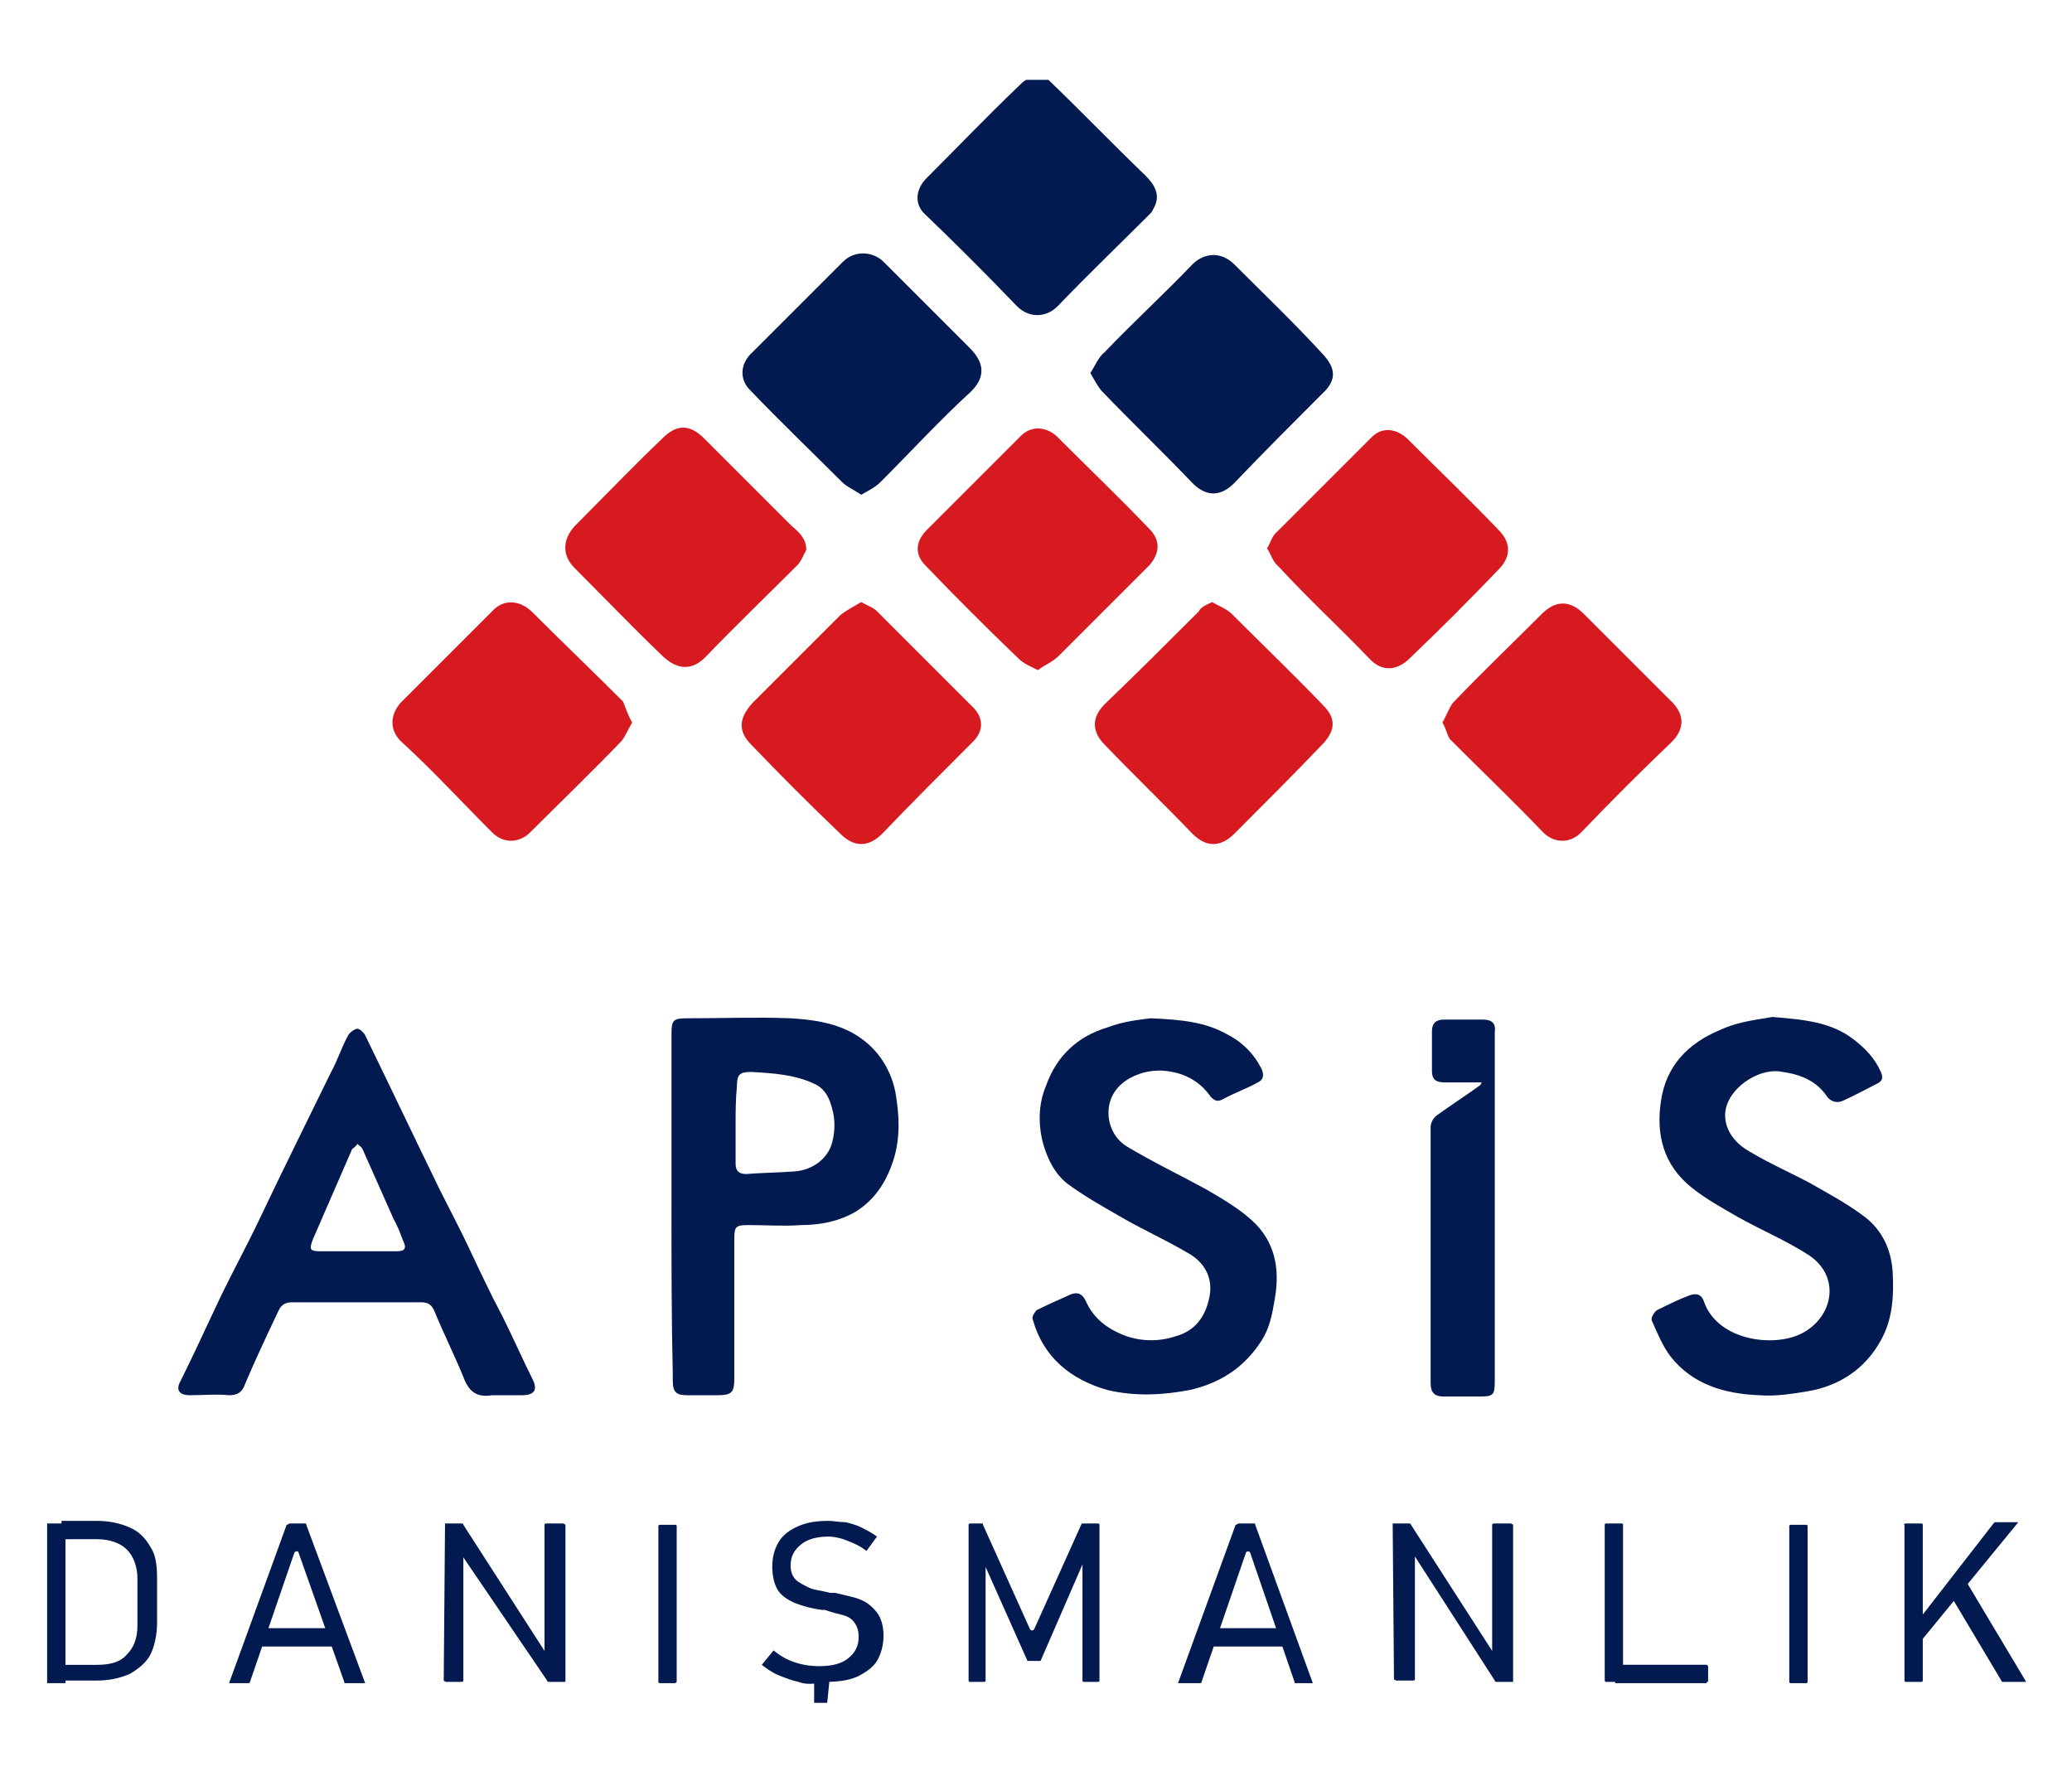
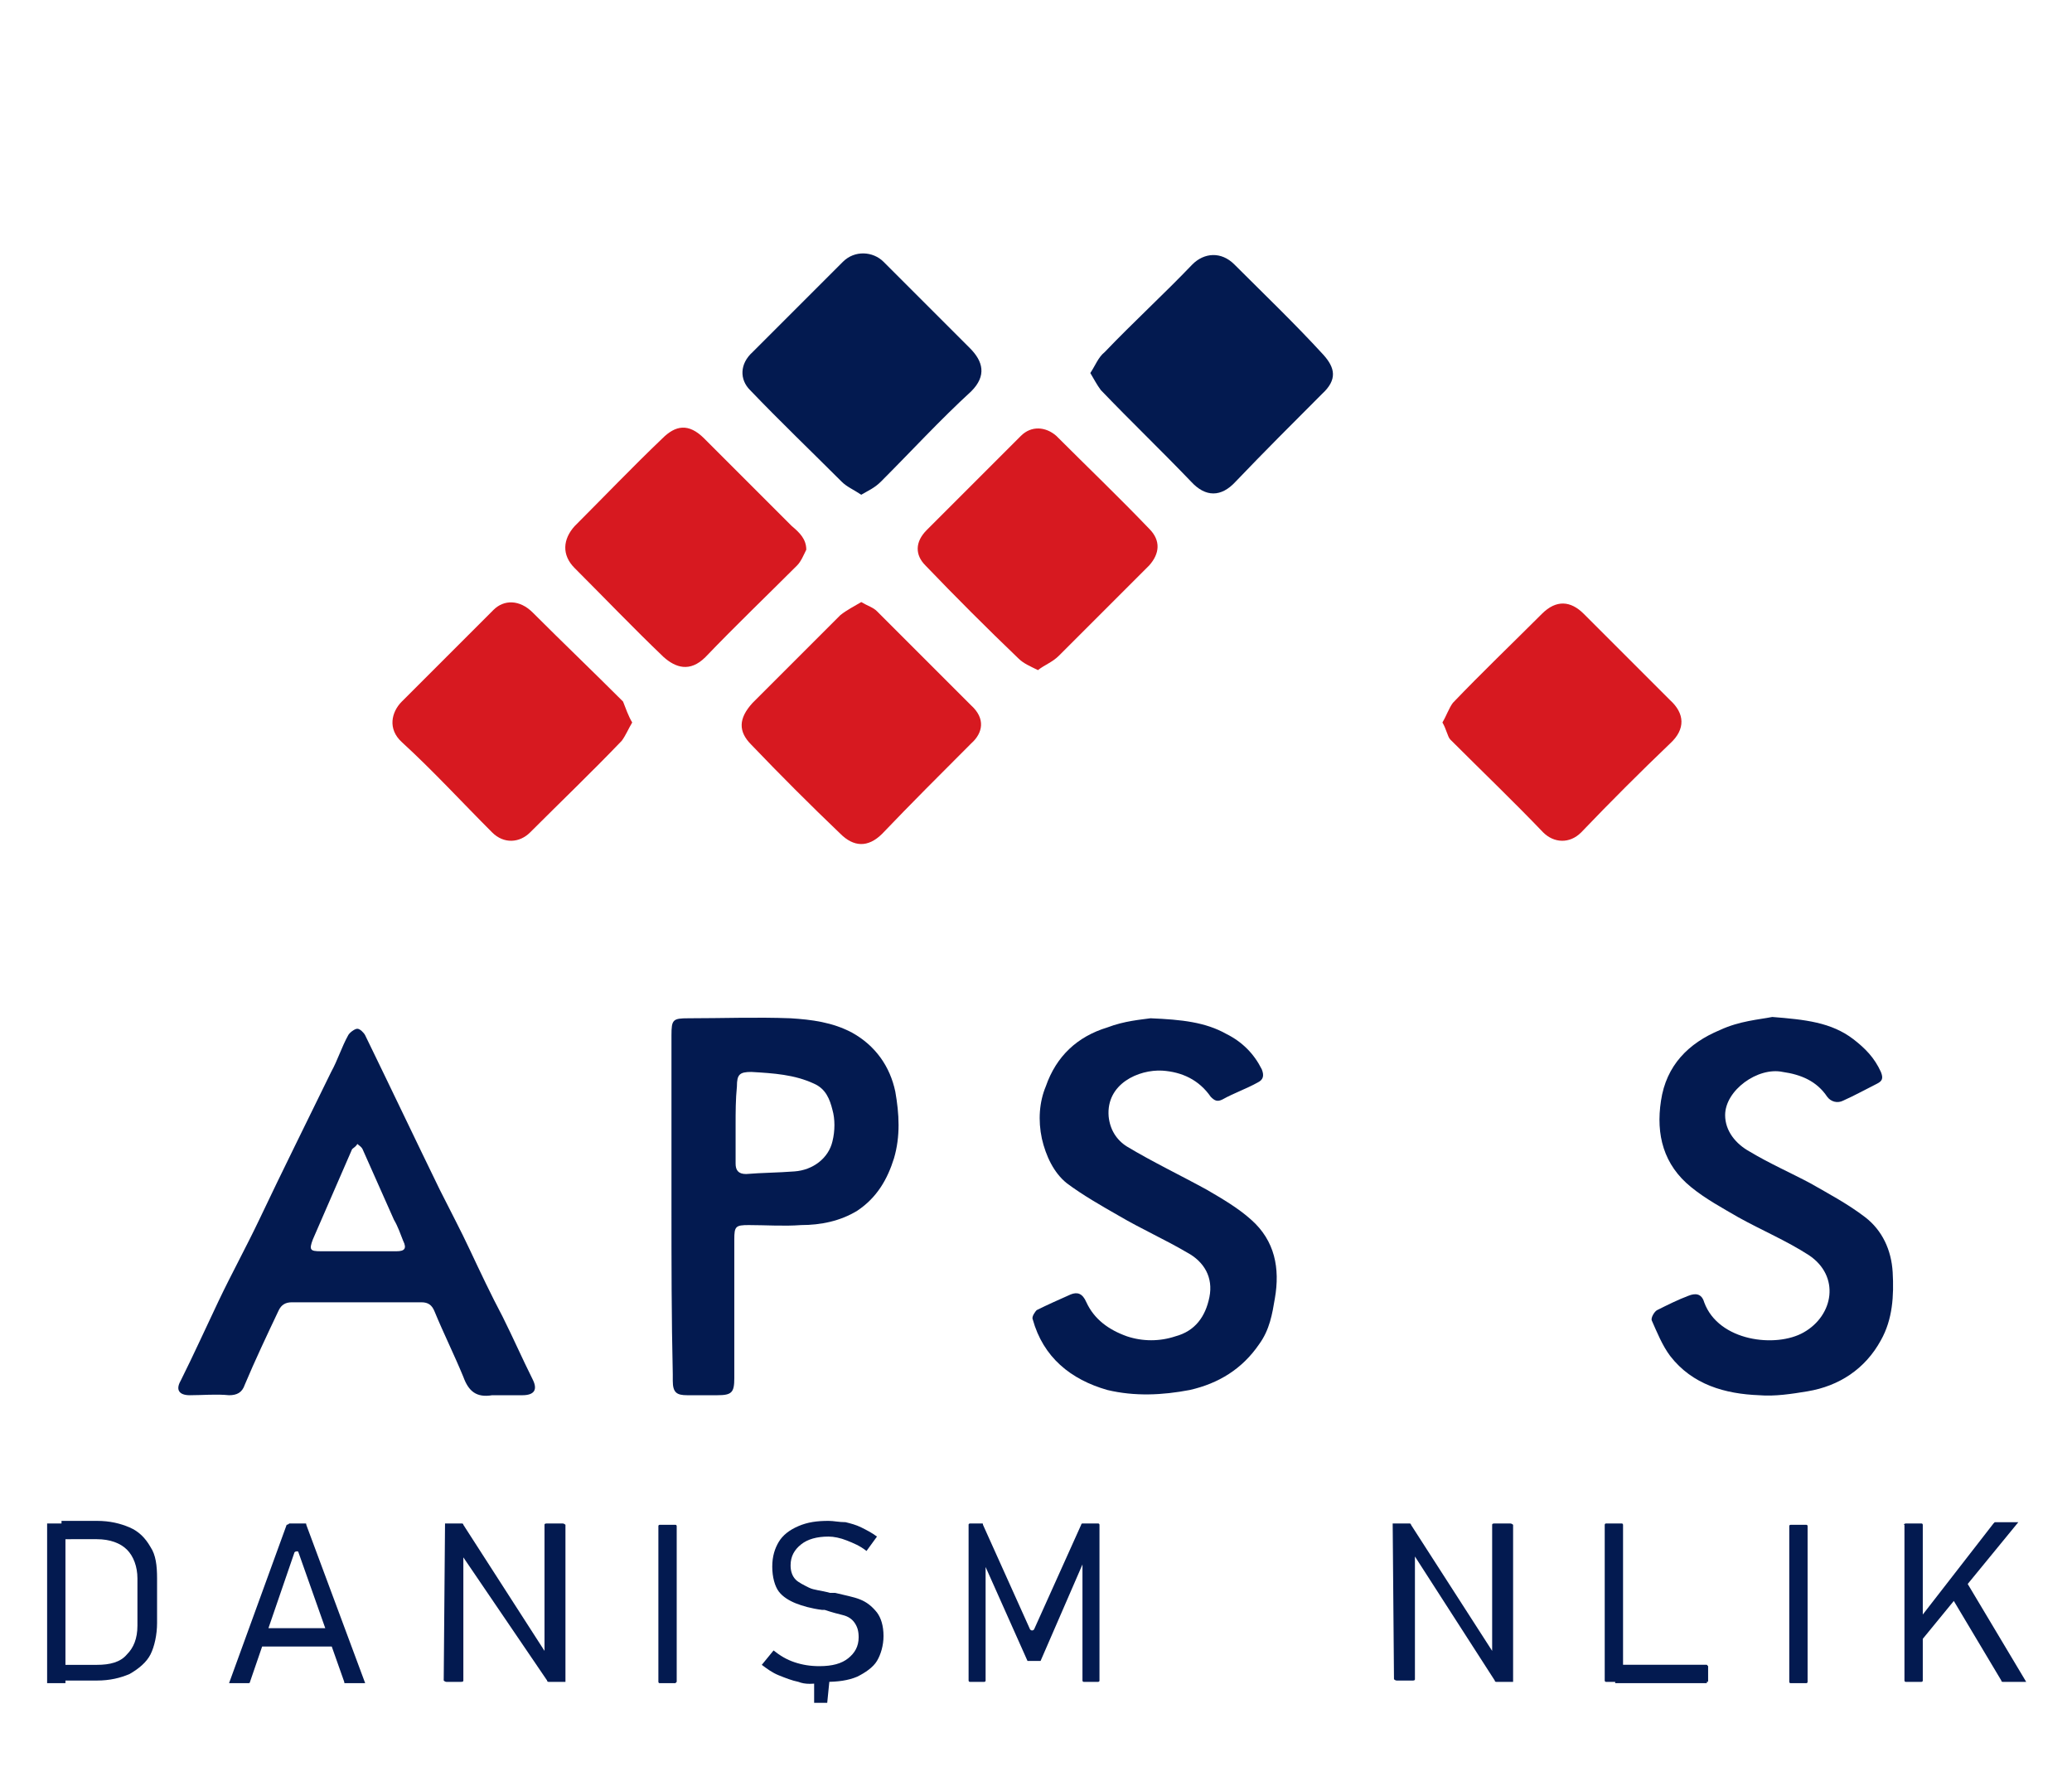
<svg xmlns="http://www.w3.org/2000/svg" version="1.1" x="0px" y="0px" viewBox="0 0 158.3 136.1" style="enable-background:new 0 0 158.3 136.1;" xml:space="preserve">
  <style type="text/css">
  .st0 { fill: #031A50; }
  .st1 { fill: #D71920; }
</style>
  <g>
-     <path class="st0" d="M80.1,6.1c2.5,2.4,4.9,4.9,7.4,7.3c0.6,0.6,1.2,1.4,0.7,2.4c-0.1,0.2-0.2,0.4-0.3,0.5 c-2.4,2.4-4.8,4.7-7.1,7.1c-0.9,0.9-2.2,0.9-3.1,0c-2.3-2.4-4.7-4.8-7.1-7.1c-0.7-0.7-0.7-1.8,0.2-2.7c2.3-2.3,4.6-4.7,7-7 c0.2-0.2,0.4-0.4,0.6-0.5C78.9,6.1,79.5,6.1,80.1,6.1L80.1,6.1z" />
    <path class="st0" d="M38.3,106.6c-0.2,0-0.5,0-0.7,0c-1.2,0.2-1.8-0.3-2.2-1.4c-0.7-1.7-1.5-3.3-2.2-5c-0.2-0.5-0.5-0.7-1-0.7 c-3.3,0-6.6,0-9.9,0c-0.5,0-0.8,0.2-1,0.6c-0.9,1.9-1.8,3.8-2.6,5.7c-0.2,0.6-0.6,0.8-1.2,0.8c-1-0.1-2,0-3,0 c-0.8,0-1.1-0.4-0.7-1.1c1-2,1.9-4,2.9-6.1c1-2.1,2.1-4.1,3.1-6.2c1.8-3.8,3.7-7.6,5.5-11.3c0.5-0.9,0.8-1.9,1.3-2.8 c0.1-0.2,0.5-0.5,0.7-0.5c0.2,0,0.5,0.3,0.6,0.5c1.9,3.9,3.8,7.9,5.7,11.8c0.8,1.6,1.6,3.1,2.3,4.6c0.8,1.7,1.6,3.4,2.5,5.1 c0.8,1.6,1.5,3.2,2.3,4.8c0.4,0.8,0.1,1.2-0.8,1.2C39.4,106.6,38.9,106.6,38.3,106.6L38.3,106.6z M27.4,95.6c1,0,2,0,2.9,0 c0.6,0,0.8-0.2,0.5-0.8c-0.2-0.5-0.4-1.1-0.7-1.6c-0.8-1.8-1.6-3.6-2.4-5.4c-0.1-0.2-0.3-0.3-0.4-0.4c-0.1,0.2-0.3,0.3-0.4,0.4 c-1,2.3-2,4.6-3,6.9c-0.3,0.8-0.2,0.9,0.6,0.9C25.5,95.6,26.4,95.6,27.4,95.6z" />
    <path class="st0" d="M51.3,92.1c0-4.3,0-8.7,0-13c0-1.2,0.1-1.3,1.3-1.3c2.6,0,5.2-0.1,7.8,0c1.6,0.1,3.2,0.3,4.7,1.1 c1.8,1,2.9,2.6,3.3,4.5c0.3,1.7,0.4,3.4-0.1,5.1c-0.5,1.6-1.3,3-2.8,4c-1.3,0.8-2.8,1.1-4.3,1.1c-1.3,0.1-2.7,0-4,0 c-1,0-1.1,0.1-1.1,1.1c0,3.5,0,7,0,10.6c0,1.1-0.2,1.3-1.3,1.3c-0.8,0-1.5,0-2.3,0c-0.8,0-1.1-0.2-1.1-1.1c0-0.2,0-0.3,0-0.5 C51.3,100.7,51.3,96.4,51.3,92.1L51.3,92.1z M56.2,85.9c0,1,0,2,0,3c0,0.5,0.2,0.8,0.8,0.8c1.2-0.1,2.4-0.1,3.7-0.2 c1.4-0.1,2.6-1,2.9-2.3c0.2-0.8,0.2-1.7,0-2.4c-0.2-0.8-0.5-1.6-1.4-2c-1.5-0.7-3.1-0.8-4.8-0.9c-0.9,0-1.1,0.2-1.1,1.1 C56.2,84,56.2,85,56.2,85.9L56.2,85.9z" />
    <path class="st0" d="M87.9,77.8c2.4,0.1,4.2,0.3,5.8,1.2c1.2,0.6,2.1,1.5,2.7,2.7c0.2,0.5,0.1,0.8-0.3,1c-0.9,0.5-1.8,0.8-2.7,1.3 c-0.4,0.2-0.6,0.1-0.9-0.2c-0.9-1.3-2.2-1.9-3.7-2c-1.8-0.1-4.3,1-4.1,3.5c0.1,1,0.6,1.8,1.4,2.3c2,1.2,4.1,2.2,6.1,3.3 c1.2,0.7,2.4,1.4,3.4,2.3c1.8,1.6,2.2,3.7,1.8,6c-0.2,1.2-0.4,2.4-1.2,3.5c-1.3,1.9-3.1,3-5.3,3.5c-2.1,0.4-4.2,0.5-6.3,0 c-2.8-0.8-4.9-2.5-5.7-5.4c-0.1-0.2,0.2-0.6,0.3-0.7c0.8-0.4,1.7-0.8,2.6-1.2c0.5-0.2,0.9-0.1,1.2,0.6c0.6,1.3,1.7,2.1,3.1,2.6 c1.2,0.4,2.5,0.4,3.7,0c1.5-0.4,2.3-1.5,2.6-3c0.3-1.5-0.4-2.7-1.7-3.4c-1.7-1-3.5-1.8-5.2-2.8c-1.4-0.8-2.8-1.6-4-2.5 c-1-0.8-1.6-2.1-1.9-3.4c-0.3-1.4-0.2-2.8,0.3-4c0.8-2.3,2.4-3.8,4.7-4.5C85.9,78,87.2,77.9,87.9,77.8L87.9,77.8z" />
    <path class="st0" d="M135.4,77.7c2.5,0.2,4.5,0.4,6.2,1.7c0.9,0.7,1.6,1.4,2.1,2.5c0.2,0.5,0.1,0.7-0.3,0.9 c-0.8,0.4-1.7,0.9-2.6,1.3c-0.4,0.2-0.9,0.1-1.2-0.3c-0.8-1.2-2-1.7-3.4-1.9c-1.9-0.4-4.4,1.4-4.4,3.3c0,1.2,0.8,2.2,1.9,2.8 c1.5,0.9,3.1,1.6,4.6,2.4c1.4,0.8,2.9,1.6,4.2,2.6c1.3,1,2,2.5,2.1,4.2c0.1,1.8,0,3.6-0.9,5.2c-1.2,2.2-3.2,3.5-5.6,3.9 c-1.2,0.2-2.5,0.4-3.7,0.3c-2.6-0.1-5.1-0.8-6.8-3c-0.6-0.8-1-1.8-1.4-2.7c-0.1-0.2,0.2-0.7,0.4-0.8c0.8-0.4,1.6-0.8,2.4-1.1 c0.5-0.2,1-0.2,1.2,0.5c1.1,3,5.5,3.5,7.6,2.3c2.3-1.3,2.8-4.3,0.4-5.9c-1.7-1.1-3.6-1.9-5.4-2.9c-1.2-0.7-2.5-1.4-3.6-2.3 c-2.1-1.7-2.7-4-2.3-6.6c0.4-2.7,2.1-4.4,4.5-5.4C132.9,78,134.4,77.9,135.4,77.7L135.4,77.7z" />
-     <path class="st1" d="M92.6,46c0.5,0.3,1.1,0.5,1.5,0.9c2.3,2.3,4.7,4.6,7,7c1,1,0.9,1.9,0,2.9c-2.2,2.3-4.5,4.6-6.8,6.9 c-1,1-2.1,1.1-3.2,0c-2.2-2.3-4.5-4.5-6.7-6.8c-0.9-0.9-1.1-2,0-3.1c2.4-2.3,4.8-4.7,7.2-7.1C91.7,46.4,92.2,46.2,92.6,46z" />
    <path class="st1" d="M65.8,46c0.5,0.3,0.9,0.4,1.2,0.7c2.4,2.4,4.8,4.8,7.2,7.2c1.1,1,0.9,2.1,0,2.9c-2.3,2.3-4.6,4.6-6.8,6.9 c-1.1,1.1-2.2,1-3.2,0c-2.3-2.2-4.6-4.5-6.8-6.8c-1-1-1-2,0.1-3.2c2.2-2.2,4.5-4.5,6.7-6.7C64.7,46.6,65.3,46.3,65.8,46L65.8,46z" />
-     <path class="st1" d="M96.8,41.9c0.3-0.5,0.4-1,0.8-1.3c2.4-2.4,4.8-4.8,7.2-7.2c0.8-0.8,1.9-0.7,2.8,0.2c2.3,2.3,4.6,4.5,6.9,6.9 c0.9,0.9,1,2,0,3c-2.2,2.3-4.5,4.6-6.8,6.8c-0.8,0.8-2,1.2-3.1,0c-2.3-2.4-4.7-4.6-6.9-7C97.2,42.9,97.1,42.3,96.8,41.9L96.8,41.9z" />
    <path class="st1" d="M61.6,42c-0.2,0.4-0.4,0.9-0.7,1.2c-2.3,2.3-4.7,4.6-7,7c-1.2,1.2-2.3,0.8-3.2,0c-2.3-2.2-4.5-4.5-6.8-6.8 c-1-1-0.9-2.2,0-3.2c2.2-2.2,4.4-4.5,6.7-6.7c1-1,2-1.2,3.2,0c2.2,2.2,4.5,4.5,6.7,6.7C61.1,40.7,61.6,41.2,61.6,42L61.6,42z" />
    <path class="st1" d="M48.3,55.2c-0.3,0.5-0.5,1-0.8,1.4c-2.3,2.4-4.7,4.7-7,7c-0.8,0.8-2,0.9-2.9,0c-2.3-2.3-4.5-4.7-6.9-6.9 c-1.1-1-0.8-2.3,0-3.1c2.3-2.3,4.6-4.6,7-7c0.8-0.8,2-0.8,3,0.2c2.3,2.3,4.6,4.5,6.9,6.8C47.8,54.1,48,54.7,48.3,55.2z" />
    <path class="st1" d="M110.2,55.2c0.3-0.5,0.5-1.1,0.8-1.5c2.2-2.3,4.5-4.5,6.8-6.8c1.1-1.1,2.2-1,3.2,0c2.2,2.2,4.4,4.4,6.6,6.6 c1.1,1,1.2,2.2,0,3.3c-2.3,2.2-4.6,4.5-6.8,6.8c-0.9,0.9-2.1,0.8-2.9,0c-2.3-2.4-4.7-4.7-7.1-7.1C110.6,56.3,110.5,55.7,110.2,55.2 L110.2,55.2z" />
    <path class="st1" d="M79.3,51.2c-0.6-0.3-1.1-0.5-1.5-0.9c-2.4-2.3-4.8-4.7-7.1-7.1c-0.8-0.8-0.8-1.8,0.1-2.7 c2.4-2.4,4.8-4.8,7.2-7.2c0.8-0.8,1.9-0.7,2.7,0c2.4,2.4,4.8,4.7,7.1,7.1c0.9,0.9,0.8,1.9,0,2.8c-2.3,2.3-4.6,4.6-6.9,6.9 C80.4,50.6,79.8,50.8,79.3,51.2L79.3,51.2z" />
    <path class="st0" d="M83.3,28.5c0.4-0.6,0.6-1.2,1.1-1.6c2.2-2.3,4.5-4.4,6.7-6.7c0.9-0.9,2.2-1,3.2,0c2.3,2.3,4.6,4.5,6.8,6.9 c0.9,1,1.1,1.9-0.1,3c-2.2,2.2-4.4,4.4-6.6,6.7c-1.1,1.2-2.3,1.2-3.4,0c-2.3-2.4-4.6-4.6-6.9-7C83.8,29.4,83.6,29,83.3,28.5 L83.3,28.5z" />
    <path class="st0" d="M65.8,37.8c-0.6-0.4-1.1-0.6-1.5-1c-2.3-2.3-4.7-4.6-7-7c-0.8-0.8-0.8-2,0.2-2.9c2.3-2.3,4.6-4.6,6.9-6.9 c0.9-0.9,2.3-0.8,3.1,0c2.2,2.2,4.4,4.4,6.6,6.6c1,1,1.3,2.1,0.1,3.3c-2.4,2.2-4.6,4.6-6.9,6.9C66.8,37.3,66.3,37.5,65.8,37.8 L65.8,37.8z" />
-     <path class="st0" d="M113.2,82.7c-0.9,0-1.9,0-2.8,0c-0.7,0-1-0.2-1-0.9c0-1,0-2,0-3c0-0.6,0.3-0.9,0.9-0.9c1,0,2,0,3,0 c0.7,0,1,0.3,0.9,1c0,2.5,0,5,0,7.5c0,6.4,0,12.7,0,19.1c0,1.1-0.1,1.2-1.2,1.2c-0.9,0-1.8,0-2.7,0c-0.7,0-1-0.3-1-1 c0-6.6,0-13.1,0-19.6c0-0.3,0.2-0.7,0.5-0.9c1.1-0.8,2.2-1.5,3.3-2.3C113.2,82.7,113.2,82.7,113.2,82.7z" />
  </g>
  <path class="st0" d="M3.6,116.4H5v12.2H3.6V116.4z M4.7,127.2h2.7c1,0,1.8-0.2,2.3-0.8c0.5-0.5,0.8-1.2,0.8-2.2v-3.6 c0-0.9-0.3-1.7-0.8-2.2c-0.5-0.5-1.3-0.8-2.3-0.8H4.7v-1.4h2.7c1,0,1.8,0.2,2.5,0.5c0.7,0.3,1.2,0.8,1.6,1.5 c0.4,0.6,0.5,1.4,0.5,2.4v3.4c0,0.9-0.2,1.8-0.5,2.4c-0.3,0.6-0.9,1.1-1.6,1.5c-0.7,0.3-1.5,0.5-2.5,0.5H4.7V127.2L4.7,127.2z" />
  <path class="st0" d="M22.1,116.4h1.2c0.1,0,0.1,0,0.1,0.1l4.5,12.1h-1.5c-0.1,0-0.1,0-0.1-0.1l-3.5-9.9c0-0.1-0.2-0.1-0.3,0 l-3.4,9.9c0,0.1-0.1,0.1-0.1,0.1h-1.5l4.4-12.1C22,116.5,22.1,116.4,22.1,116.4L22.1,116.4z M19.6,124.4H26v1.4h-6.4V124.4z" />
  <path class="st0" d="M34,116.4h1.3c0,0,0.1,0,0.1,0.1l6.5,10.1l-0.3-0.1v-10c0-0.1,0.1-0.1,0.2-0.1h1.2c0.1,0,0.2,0.1,0.2,0.1v12 h-1.3c0,0-0.1,0-0.1-0.1L35,118.4l0.4,0.1v9.9c0,0.1-0.1,0.1-0.2,0.1h-1.1c-0.1,0-0.2-0.1-0.2-0.1L34,116.4L34,116.4z" />
  <path class="st0" d="M51.6,128.6h-1.2c-0.1,0-0.1-0.1-0.1-0.1v-11.9c0-0.1,0.1-0.1,0.1-0.1h1.2c0.1,0,0.1,0.1,0.1,0.1v11.9 C51.7,128.5,51.6,128.6,51.6,128.6z" />
  <path class="st0" d="M61,128.5c-0.5-0.1-1-0.3-1.5-0.5c-0.5-0.2-0.9-0.5-1.3-0.8l0.9-1.1c0.5,0.4,1,0.7,1.6,0.9 c0.6,0.2,1.2,0.3,1.9,0.3c1,0,1.7-0.2,2.2-0.6c0.5-0.4,0.8-0.9,0.8-1.6l0,0c0-0.5-0.1-0.8-0.3-1.1c-0.2-0.3-0.5-0.5-0.9-0.6 c-0.4-0.1-0.8-0.2-1.4-0.4c0,0,0,0,0,0s0,0,0,0l-0.2,0c-0.8-0.1-1.5-0.3-2-0.5c-0.5-0.2-1-0.5-1.3-0.9s-0.5-1.1-0.5-1.9l0,0 c0-0.8,0.2-1.4,0.5-1.9c0.3-0.5,0.8-0.9,1.5-1.2c0.7-0.3,1.4-0.4,2.3-0.4c0.4,0,0.8,0.1,1.3,0.1c0.4,0.1,0.8,0.2,1.2,0.4 c0.4,0.2,0.8,0.4,1.2,0.7l-0.8,1.1c-0.5-0.4-1-0.6-1.5-0.8c-0.5-0.2-1-0.3-1.4-0.3c-0.9,0-1.6,0.2-2.1,0.6s-0.8,0.9-0.8,1.6l0,0 c0,0.4,0.1,0.8,0.4,1.1c0.2,0.2,0.6,0.4,1,0.6s0.9,0.2,1.6,0.4c0,0,0,0,0.1,0c0,0,0,0,0.1,0c0,0,0.1,0,0.1,0c0,0,0.1,0,0.1,0 c0.8,0.2,1.4,0.3,1.9,0.5s0.9,0.5,1.3,1c0.3,0.4,0.5,1,0.5,1.8v0c0,0.7-0.2,1.4-0.5,1.9c-0.3,0.5-0.9,0.9-1.5,1.2 c-0.7,0.3-1.5,0.4-2.4,0.4C62.1,128.7,61.5,128.7,61,128.5L61,128.5z M62.4,130.1l1-2l-0.2,2h-1v-2h1.2L62.4,130.1z" />
  <path class="st0" d="M82.7,116.4h1.2c0.1,0,0.1,0.1,0.1,0.1v11.9c0,0.1-0.1,0.1-0.1,0.1h-1.1c-0.1,0-0.1-0.1-0.1-0.1v-9.6l0.1,0.5 l-3.3,7.6h-1l-3.3-7.4l0.1-0.7v9.6c0,0.1-0.1,0.1-0.1,0.1h-1.1c-0.1,0-0.1-0.1-0.1-0.1v-11.9c0-0.1,0.1-0.1,0.1-0.1H75 c0.1,0,0.1,0,0.1,0.1l3.6,8c0.1,0.1,0.2,0.1,0.3,0l3.6-8C82.6,116.5,82.6,116.4,82.7,116.4L82.7,116.4z" />
-   <path class="st0" d="M94.6,116.4h1.2c0.1,0,0.1,0,0.1,0.1l4.4,12.1H99c-0.1,0-0.1,0-0.1-0.1l-3.4-9.9c-0.1-0.1-0.2-0.1-0.3,0 l-3.4,9.9c0,0.1-0.1,0.1-0.1,0.1H90l4.4-12.1C94.5,116.5,94.6,116.4,94.6,116.4L94.6,116.4z M92.1,124.4h6.4v1.4h-6.4V124.4z" />
  <path class="st0" d="M106.4,116.4h1.3c0,0,0.1,0,0.1,0.1l6.5,10.1l-0.3-0.1v-10c0-0.1,0.1-0.1,0.2-0.1h1.2c0.1,0,0.2,0.1,0.2,0.1v12 h-1.3c0,0-0.1,0-0.1-0.1l-6.5-10.1l0.4,0.1v9.9c0,0.1-0.1,0.1-0.2,0.1h-1.2c-0.1,0-0.2-0.1-0.2-0.1L106.4,116.4L106.4,116.4z" />
  <path class="st0" d="M122.7,116.4h1.2c0.1,0,0.1,0.1,0.1,0.1v11.9c0,0.1-0.1,0.1-0.1,0.1h-1.2c-0.1,0-0.1-0.1-0.1-0.1v-11.9 C122.6,116.5,122.6,116.4,122.7,116.4z M123.4,127.2h7v1.4h-7V127.2z" />
  <path class="st0" d="M138,128.6h-1.2c-0.1,0-0.1-0.1-0.1-0.1v-11.9c0-0.1,0.1-0.1,0.1-0.1h1.2c0.1,0,0.1,0.1,0.1,0.1v11.9 C138.1,128.5,138.1,128.6,138,128.6z" />
  <path class="st0" d="M123.7,128.4v-1.1c0-0.1,0-0.1,0.1-0.1h6.6c0,0,0.1,0.1,0.1,0.1v1.1c0,0.1,0,0.1-0.1,0.1h-6.6 C123.7,128.6,123.7,128.5,123.7,128.4z" />
  <path class="st0" d="M145.6,116.4h1.2c0.1,0,0.1,0.1,0.1,0.1v11.9c0,0.1-0.1,0.1-0.1,0.1h-1.2c-0.1,0-0.1-0.1-0.1-0.1v-11.9 C145.4,116.5,145.5,116.4,145.6,116.4z M146.4,124l5.9-7.6c0,0,0.1-0.1,0.1-0.1h1.8l-7.7,9.4L146.4,124 C146.4,124.1,146.4,124.1,146.4,124L146.4,124z M149.2,122.2c0-0.1,0-0.1,0-0.2l1-1.2l4.6,7.7H153c0,0-0.1,0-0.1-0.1L149.2,122.2 L149.2,122.2z" />
  <path class="st0" d="M27.9,128.5" />
</svg>